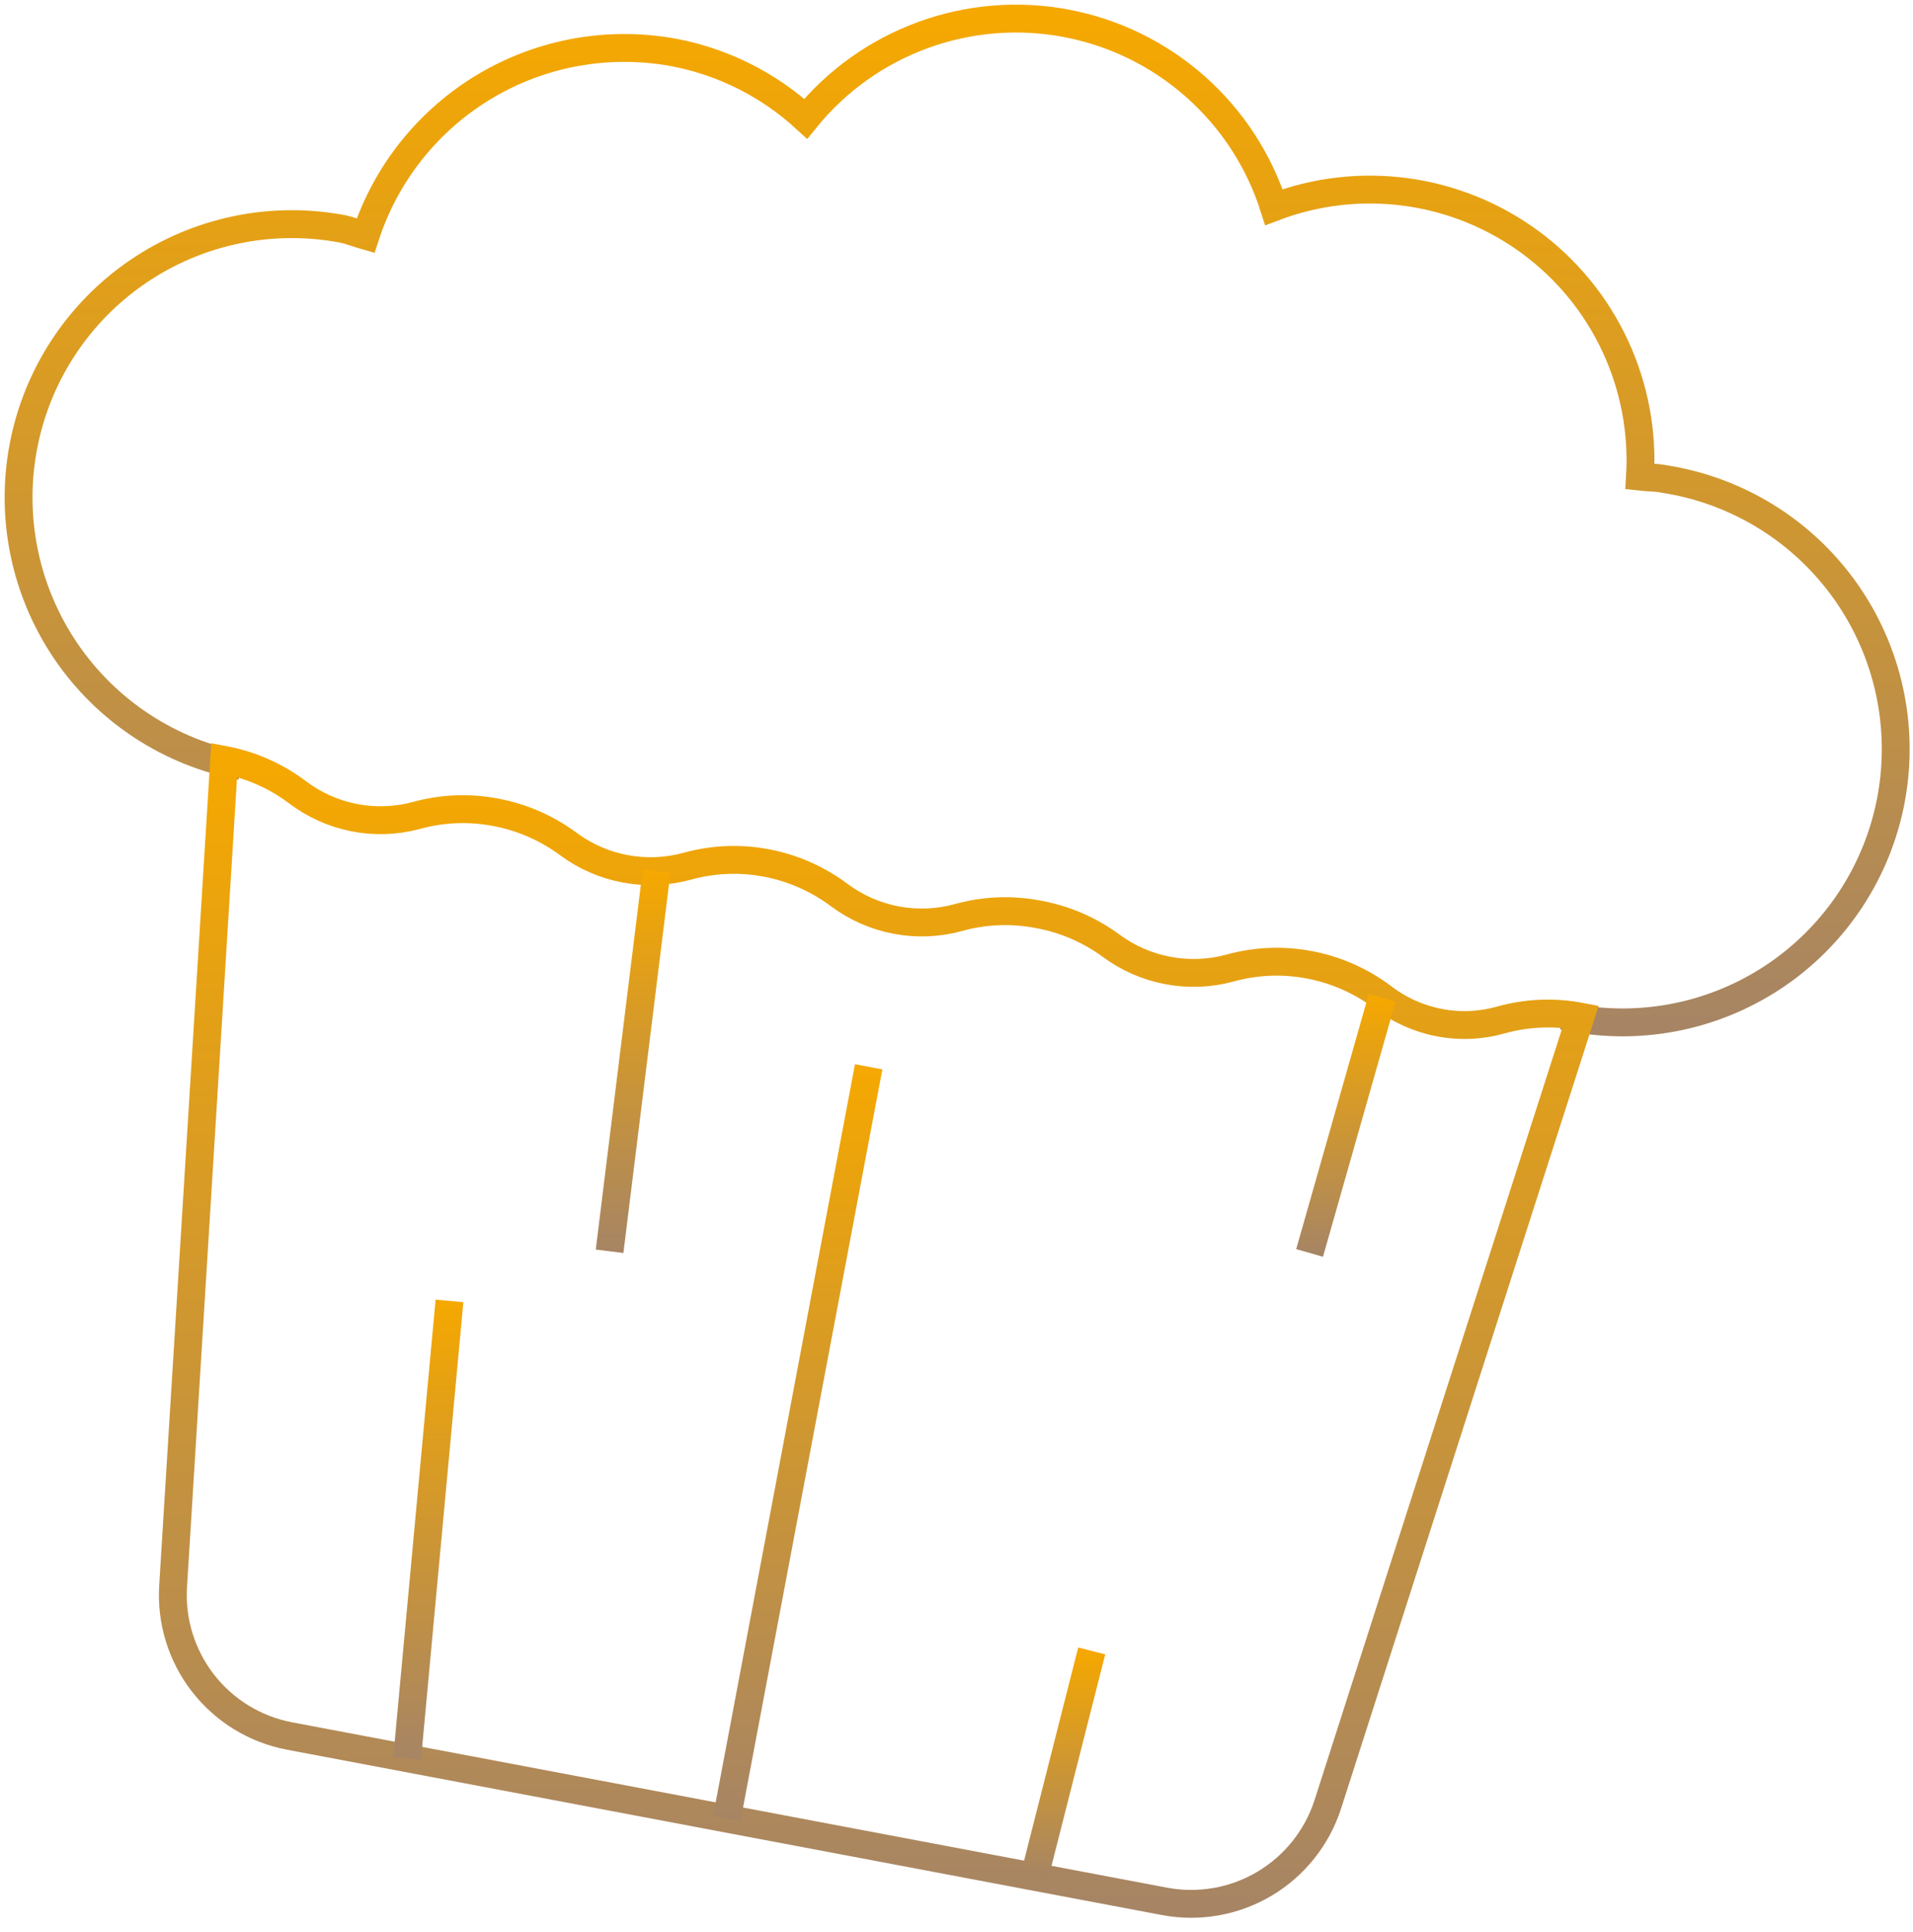
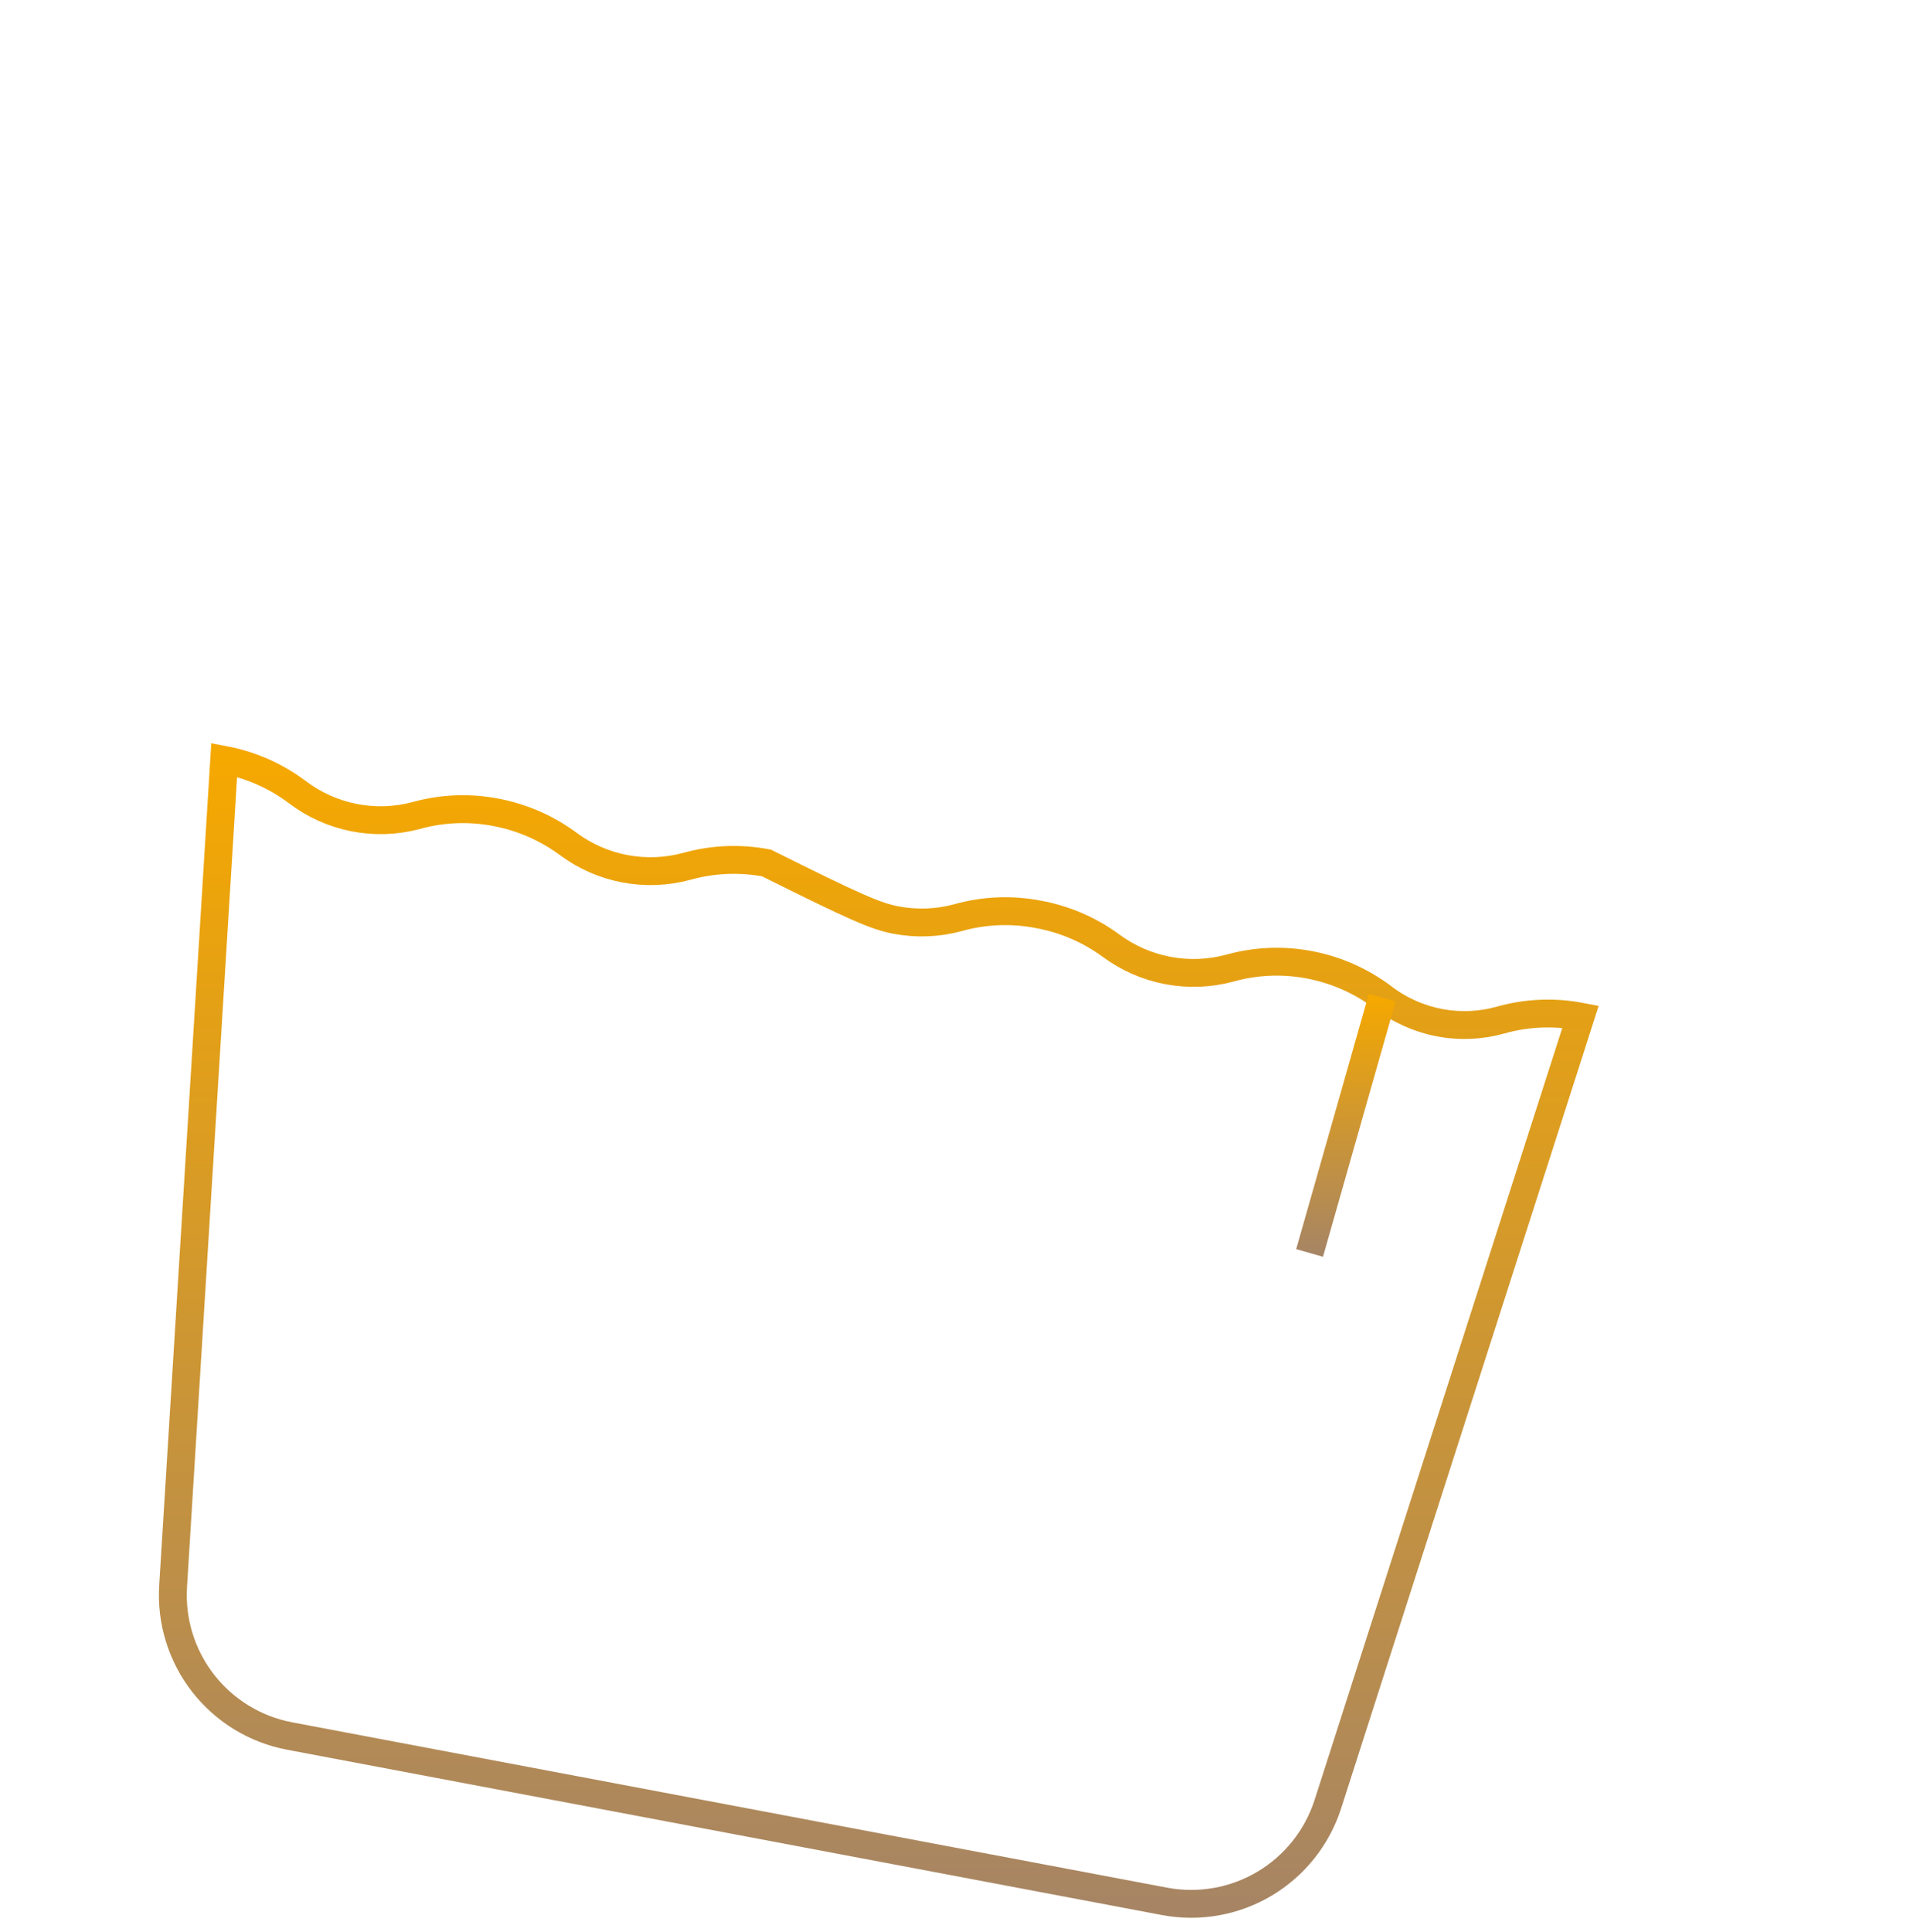
<svg xmlns="http://www.w3.org/2000/svg" width="103" height="104" viewBox="0 0 103 104" fill="none">
-   <path d="M84.171 54.68C86.097 55.108 88.089 55.144 90.029 54.786C91.969 54.428 93.817 53.683 95.463 52.597C97.11 51.51 98.521 50.103 99.612 48.46C100.704 46.816 101.454 44.971 101.818 43.032C102.181 41.093 102.151 39.1 101.729 37.173C101.307 35.246 100.502 33.424 99.361 31.814C98.22 30.205 96.767 28.841 95.089 27.804C93.41 26.768 91.54 26.079 89.591 25.78C89.161 25.69 88.731 25.71 88.301 25.66C88.449 23.231 87.986 20.803 86.954 18.598C85.923 16.394 84.356 14.483 82.395 13.04C80.435 11.597 78.145 10.668 75.734 10.338C73.322 10.008 70.866 10.287 68.591 11.15C67.792 8.645 66.33 6.403 64.361 4.661C62.392 2.918 59.989 1.741 57.405 1.253C54.821 0.765 52.154 0.985 49.685 1.89C47.216 2.794 45.038 4.349 43.381 6.39C41.4 4.571 38.952 3.338 36.311 2.83C32.814 2.177 29.2 2.816 26.14 4.63C23.08 6.444 20.785 9.309 19.681 12.69C19.261 12.57 18.871 12.41 18.441 12.32C14.607 11.596 10.643 12.425 7.42 14.624C4.197 16.823 1.98 20.212 1.256 24.045C0.532 27.879 1.36 31.843 3.559 35.066C5.758 38.289 9.147 40.506 12.981 41.23" stroke="url(#paint0_linear_1042_612)" stroke-width="1.5" stroke-miterlimit="10" />
-   <path d="M15.591 93.44C13.742 93.091 12.084 92.077 10.929 90.591C9.775 89.105 9.203 87.249 9.321 85.37L12.071 40.9C13.496 41.168 14.84 41.76 16.001 42.63C16.899 43.315 17.941 43.785 19.049 44.005C20.156 44.225 21.299 44.189 22.391 43.9C23.787 43.509 25.256 43.447 26.681 43.72C28.096 43.984 29.433 44.565 30.591 45.42C31.495 46.093 32.539 46.551 33.646 46.76C34.753 46.97 35.893 46.925 36.981 46.63C38.377 46.239 39.846 46.177 41.271 46.45C42.692 46.72 44.033 47.312 45.191 48.18C46.096 48.854 47.142 49.313 48.251 49.523C49.36 49.733 50.502 49.687 51.591 49.39C52.987 48.999 54.456 48.937 55.881 49.21C57.306 49.465 58.654 50.043 59.821 50.9C60.726 51.57 61.771 52.027 62.877 52.236C63.984 52.446 65.123 52.403 66.211 52.11C67.607 51.719 69.076 51.657 70.501 51.93C71.925 52.2 73.269 52.792 74.431 53.66C75.323 54.351 76.365 54.823 77.473 55.039C78.581 55.254 79.724 55.207 80.811 54.9C82.207 54.509 83.676 54.447 85.101 54.72L71.491 97.12C70.912 98.911 69.7 100.43 68.082 101.391C66.463 102.352 64.55 102.689 62.701 102.34L15.591 93.44Z" stroke="url(#paint1_linear_1042_612)" stroke-width="1.5" stroke-miterlimit="10" />
-   <path d="M21.921 94.64L24.201 70.02" stroke="url(#paint2_linear_1042_612)" stroke-width="1.5" stroke-miterlimit="10" />
-   <path d="M39.131 97.89L46.771 57.42" stroke="url(#paint3_linear_1042_612)" stroke-width="1.5" stroke-miterlimit="10" />
-   <path d="M55.691 101.02L58.781 88.86" stroke="url(#paint4_linear_1042_612)" stroke-width="1.5" stroke-miterlimit="10" />
+   <path d="M15.591 93.44C13.742 93.091 12.084 92.077 10.929 90.591C9.775 89.105 9.203 87.249 9.321 85.37L12.071 40.9C13.496 41.168 14.84 41.76 16.001 42.63C16.899 43.315 17.941 43.785 19.049 44.005C20.156 44.225 21.299 44.189 22.391 43.9C23.787 43.509 25.256 43.447 26.681 43.72C28.096 43.984 29.433 44.565 30.591 45.42C31.495 46.093 32.539 46.551 33.646 46.76C34.753 46.97 35.893 46.925 36.981 46.63C38.377 46.239 39.846 46.177 41.271 46.45C46.096 48.854 47.142 49.313 48.251 49.523C49.36 49.733 50.502 49.687 51.591 49.39C52.987 48.999 54.456 48.937 55.881 49.21C57.306 49.465 58.654 50.043 59.821 50.9C60.726 51.57 61.771 52.027 62.877 52.236C63.984 52.446 65.123 52.403 66.211 52.11C67.607 51.719 69.076 51.657 70.501 51.93C71.925 52.2 73.269 52.792 74.431 53.66C75.323 54.351 76.365 54.823 77.473 55.039C78.581 55.254 79.724 55.207 80.811 54.9C82.207 54.509 83.676 54.447 85.101 54.72L71.491 97.12C70.912 98.911 69.7 100.43 68.082 101.391C66.463 102.352 64.55 102.689 62.701 102.34L15.591 93.44Z" stroke="url(#paint1_linear_1042_612)" stroke-width="1.5" stroke-miterlimit="10" />
  <path d="M74.421 53.7L70.511 67.44" stroke="url(#paint5_linear_1042_612)" stroke-width="1.5" stroke-miterlimit="10" />
-   <path d="M35.351 46.89L32.821 67.35" stroke="url(#paint6_linear_1042_612)" stroke-width="1.5" stroke-miterlimit="10" />
  <defs>
    <linearGradient id="paint0_linear_1042_612" x1="51.534" y1="1" x2="51.534" y2="55.03" gradientUnits="userSpaceOnUse">
      <stop stop-color="#F5A800" />
      <stop offset="1" stop-color="#A78564" />
    </linearGradient>
    <linearGradient id="paint1_linear_1042_612" x1="47.203" y1="40.9" x2="47.203" y2="102.474" gradientUnits="userSpaceOnUse">
      <stop stop-color="#F5A800" />
      <stop offset="1" stop-color="#A78564" />
    </linearGradient>
    <linearGradient id="paint2_linear_1042_612" x1="23.061" y1="70.02" x2="23.061" y2="94.64" gradientUnits="userSpaceOnUse">
      <stop stop-color="#F5A800" />
      <stop offset="1" stop-color="#A78564" />
    </linearGradient>
    <linearGradient id="paint3_linear_1042_612" x1="42.951" y1="57.42" x2="42.951" y2="97.89" gradientUnits="userSpaceOnUse">
      <stop stop-color="#F5A800" />
      <stop offset="1" stop-color="#A78564" />
    </linearGradient>
    <linearGradient id="paint4_linear_1042_612" x1="57.236" y1="88.86" x2="57.236" y2="101.02" gradientUnits="userSpaceOnUse">
      <stop stop-color="#F5A800" />
      <stop offset="1" stop-color="#A78564" />
    </linearGradient>
    <linearGradient id="paint5_linear_1042_612" x1="72.466" y1="53.7" x2="72.466" y2="67.44" gradientUnits="userSpaceOnUse">
      <stop stop-color="#F5A800" />
      <stop offset="1" stop-color="#A78564" />
    </linearGradient>
    <linearGradient id="paint6_linear_1042_612" x1="34.086" y1="46.89" x2="34.086" y2="67.35" gradientUnits="userSpaceOnUse">
      <stop stop-color="#F5A800" />
      <stop offset="1" stop-color="#A78564" />
    </linearGradient>
  </defs>
</svg>